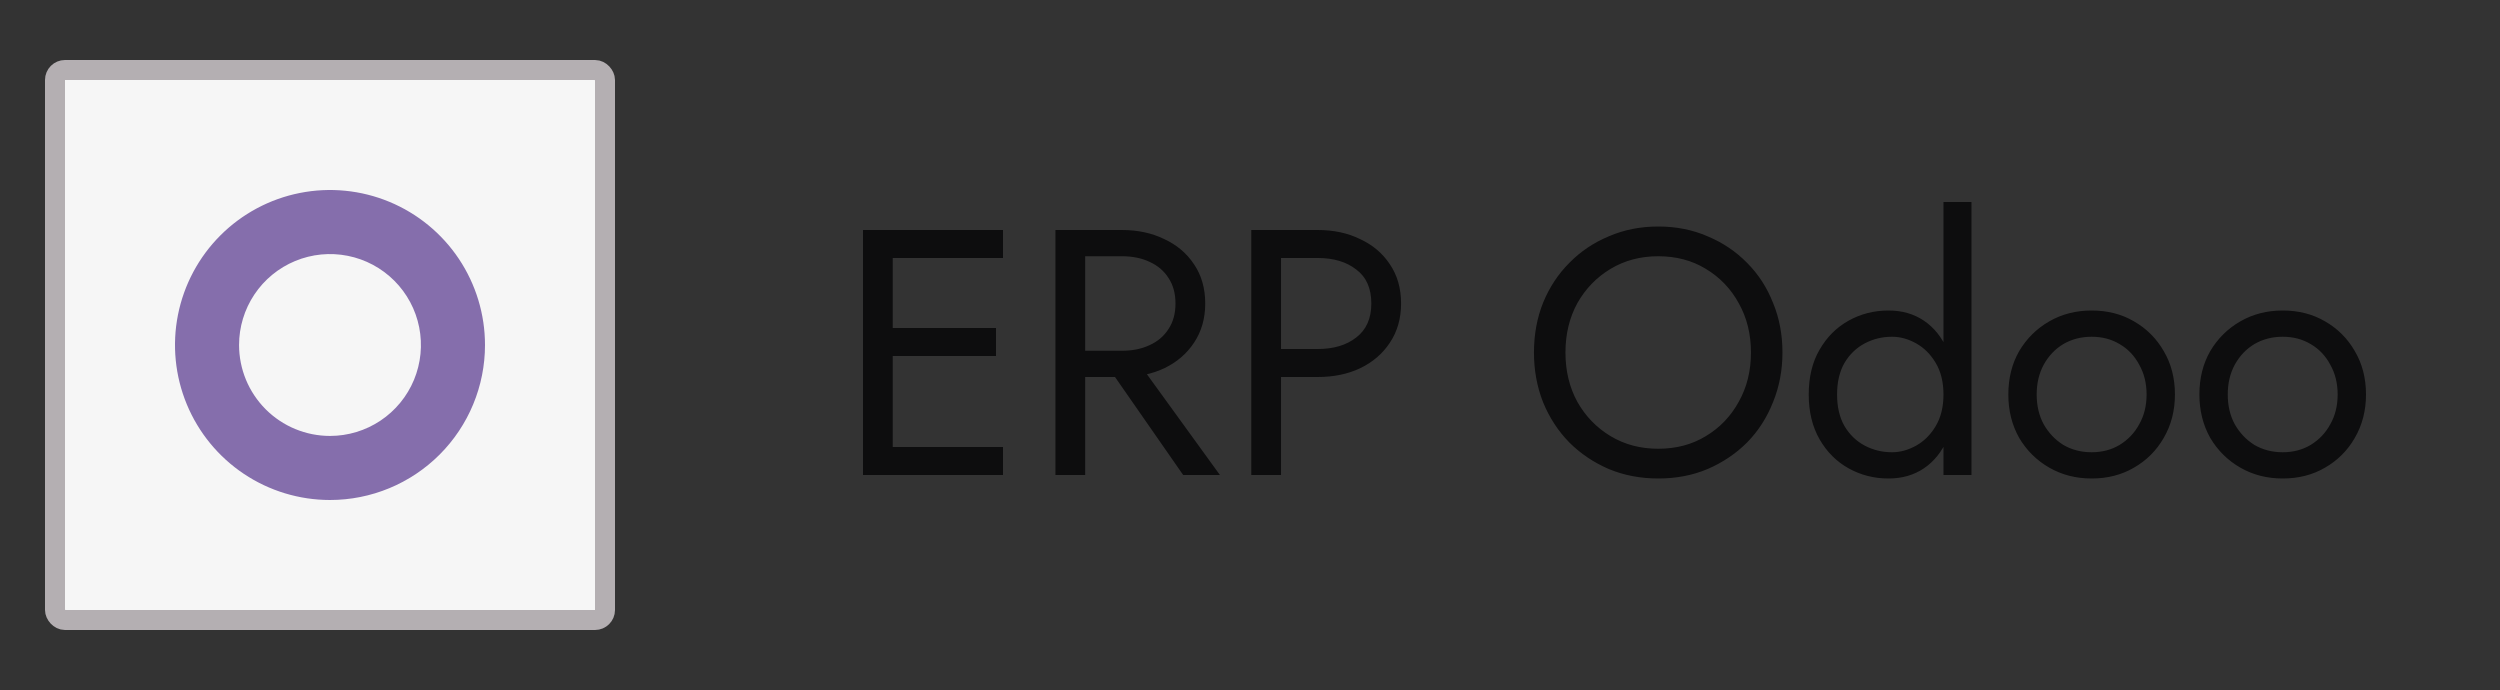
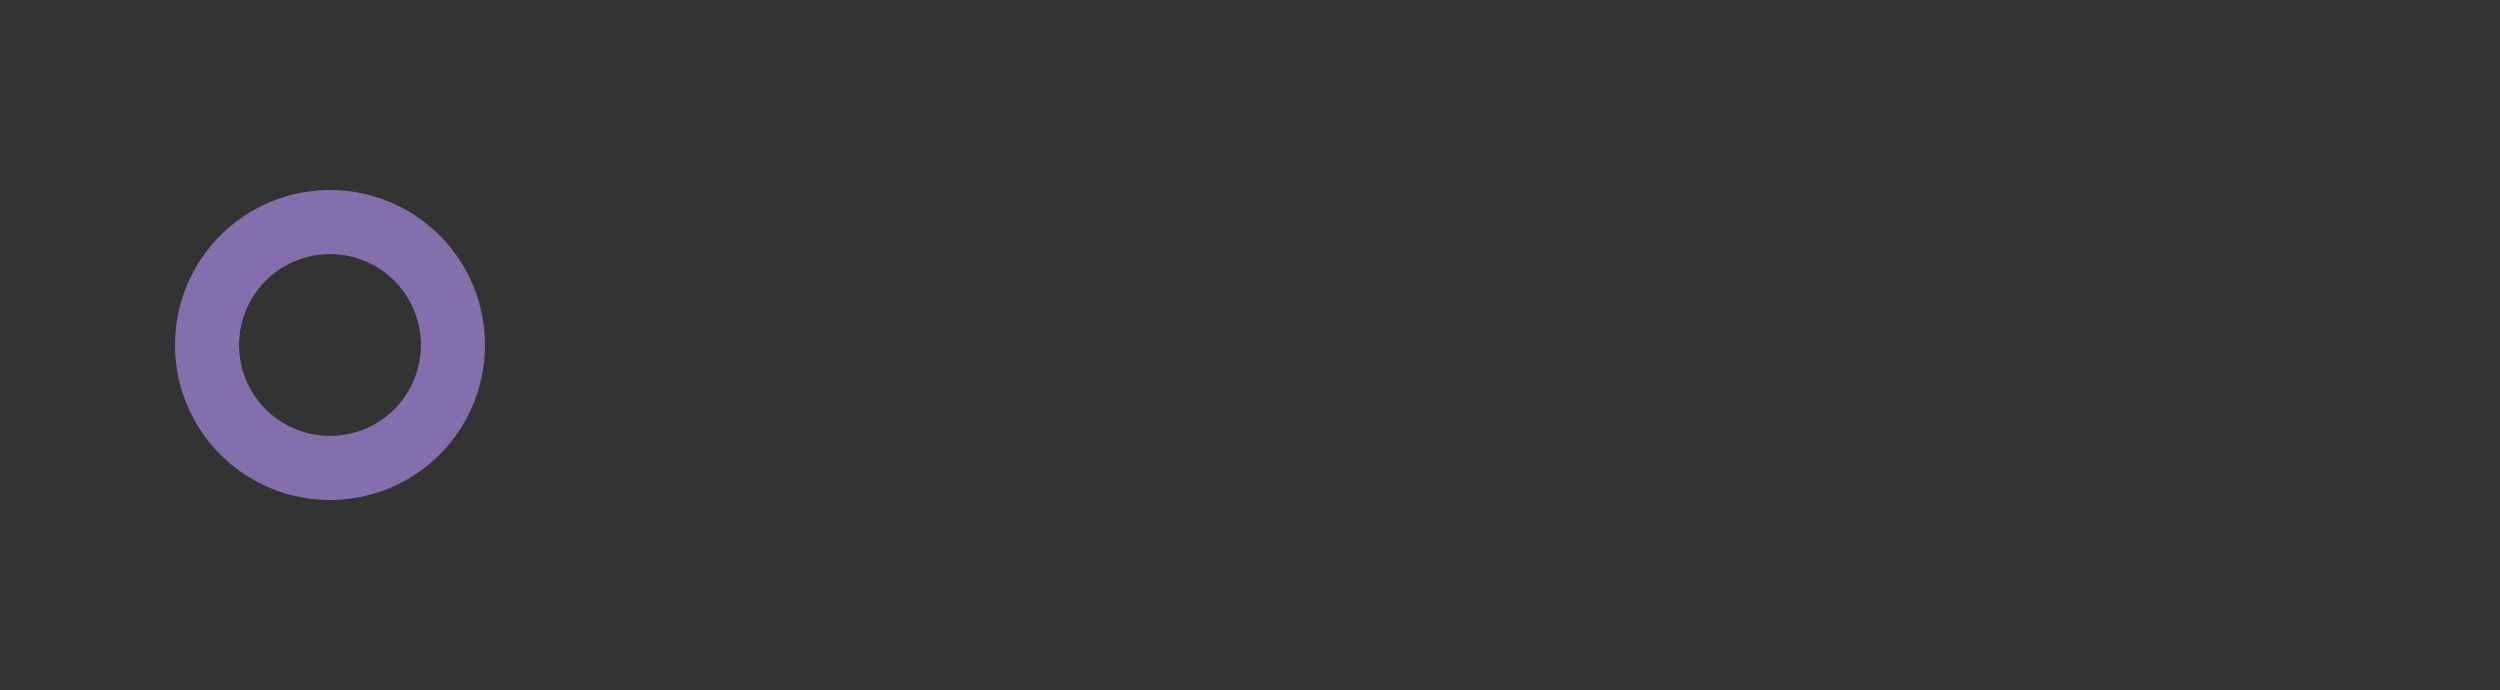
<svg xmlns="http://www.w3.org/2000/svg" width="500" height="138" viewBox="0 0 500 138" fill="none">
  <rect x="0" y="0" width="500" height="138" fill="#333333" stroke="none" />
-   <path d="M175.89 95V89.4H200.6V95H175.89ZM175.89 51.6V46H200.6V51.6H175.89ZM175.89 71.2V65.6H199.2V71.2H175.89ZM172.6 46H178.55V95H172.6V46ZM219.836 70.85H226.486L243.986 95H236.636L219.836 70.85ZM211.086 46H217.036V95H211.086V46ZM214.376 51.25V46H224.386C227.56 46 230.383 46.607 232.856 47.82C235.376 48.987 237.36 50.667 238.806 52.86C240.3 55.053 241.046 57.667 241.046 60.7C241.046 63.687 240.3 66.3 238.806 68.54C237.36 70.733 235.376 72.437 232.856 73.65C230.383 74.817 227.56 75.4 224.386 75.4H214.376V70.15H224.386C226.486 70.15 228.33 69.777 229.916 69.03C231.55 68.283 232.81 67.21 233.696 65.81C234.63 64.41 235.096 62.707 235.096 60.7C235.096 58.693 234.63 56.99 233.696 55.59C232.81 54.19 231.55 53.117 229.916 52.37C228.33 51.623 226.486 51.25 224.386 51.25H214.376ZM250.256 46H256.206V95H250.256V46ZM253.546 51.6V46H263.556C266.73 46 269.553 46.607 272.026 47.82C274.546 48.987 276.53 50.667 277.976 52.86C279.47 55.053 280.216 57.667 280.216 60.7C280.216 63.687 279.47 66.3 277.976 68.54C276.53 70.733 274.546 72.437 272.026 73.65C269.553 74.817 266.73 75.4 263.556 75.4H253.546V69.8H263.556C266.73 69.8 269.296 69.03 271.256 67.49C273.263 65.95 274.266 63.687 274.266 60.7C274.266 57.667 273.263 55.403 271.256 53.91C269.296 52.37 266.73 51.6 263.556 51.6H253.546ZM313.092 70.5C313.092 74.187 313.886 77.477 315.472 80.37C317.106 83.263 319.322 85.55 322.122 87.23C324.922 88.91 328.096 89.75 331.642 89.75C335.236 89.75 338.409 88.91 341.162 87.23C343.962 85.55 346.156 83.263 347.742 80.37C349.376 77.477 350.192 74.187 350.192 70.5C350.192 66.813 349.376 63.523 347.742 60.63C346.156 57.737 343.962 55.45 341.162 53.77C338.409 52.09 335.236 51.25 331.642 51.25C328.096 51.25 324.922 52.09 322.122 53.77C319.322 55.45 317.106 57.737 315.472 60.63C313.886 63.523 313.092 66.813 313.092 70.5ZM306.792 70.5C306.792 66.907 307.399 63.593 308.612 60.56C309.872 57.48 311.622 54.82 313.862 52.58C316.102 50.293 318.739 48.52 321.772 47.26C324.806 45.953 328.096 45.3 331.642 45.3C335.236 45.3 338.526 45.953 341.512 47.26C344.546 48.52 347.182 50.293 349.422 52.58C351.662 54.82 353.389 57.48 354.602 60.56C355.862 63.593 356.492 66.907 356.492 70.5C356.492 74.047 355.862 77.36 354.602 80.44C353.389 83.52 351.662 86.203 349.422 88.49C347.182 90.73 344.546 92.503 341.512 93.81C338.526 95.07 335.236 95.7 331.642 95.7C328.096 95.7 324.806 95.07 321.772 93.81C318.739 92.503 316.102 90.73 313.862 88.49C311.622 86.203 309.872 83.52 308.612 80.44C307.399 77.36 306.792 74.047 306.792 70.5ZM388.695 40.4H394.295V95H388.695V40.4ZM361.745 78.9C361.745 75.4 362.468 72.413 363.915 69.94C365.362 67.42 367.298 65.483 369.725 64.13C372.152 62.777 374.812 62.1 377.705 62.1C380.412 62.1 382.768 62.777 384.775 64.13C386.782 65.483 388.345 67.42 389.465 69.94C390.632 72.413 391.215 75.4 391.215 78.9C391.215 82.353 390.632 85.34 389.465 87.86C388.345 90.38 386.782 92.317 384.775 93.67C382.768 95.023 380.412 95.7 377.705 95.7C374.812 95.7 372.152 95.023 369.725 93.67C367.298 92.317 365.362 90.38 363.915 87.86C362.468 85.34 361.745 82.353 361.745 78.9ZM367.415 78.9C367.415 81.373 367.905 83.473 368.885 85.2C369.912 86.927 371.265 88.233 372.945 89.12C374.625 90.007 376.445 90.45 378.405 90.45C380.038 90.45 381.648 90.007 383.235 89.12C384.822 88.233 386.128 86.927 387.155 85.2C388.182 83.473 388.695 81.373 388.695 78.9C388.695 76.427 388.182 74.327 387.155 72.6C386.128 70.873 384.822 69.567 383.235 68.68C381.648 67.793 380.038 67.35 378.405 67.35C376.445 67.35 374.625 67.793 372.945 68.68C371.265 69.567 369.912 70.873 368.885 72.6C367.905 74.327 367.415 76.427 367.415 78.9ZM401.667 78.9C401.667 75.633 402.39 72.74 403.837 70.22C405.33 67.7 407.337 65.717 409.857 64.27C412.377 62.823 415.2 62.1 418.327 62.1C421.5 62.1 424.323 62.823 426.797 64.27C429.317 65.717 431.3 67.7 432.747 70.22C434.24 72.74 434.987 75.633 434.987 78.9C434.987 82.12 434.24 85.013 432.747 87.58C431.3 90.1 429.317 92.083 426.797 93.53C424.323 94.977 421.5 95.7 418.327 95.7C415.2 95.7 412.377 94.977 409.857 93.53C407.337 92.083 405.33 90.1 403.837 87.58C402.39 85.013 401.667 82.12 401.667 78.9ZM407.337 78.9C407.337 81.14 407.803 83.123 408.737 84.85C409.717 86.577 411.023 87.953 412.657 88.98C414.337 89.96 416.227 90.45 418.327 90.45C420.427 90.45 422.293 89.96 423.927 88.98C425.607 87.953 426.913 86.577 427.847 84.85C428.827 83.123 429.317 81.14 429.317 78.9C429.317 76.66 428.827 74.677 427.847 72.95C426.913 71.177 425.607 69.8 423.927 68.82C422.293 67.84 420.427 67.35 418.327 67.35C416.227 67.35 414.337 67.84 412.657 68.82C411.023 69.8 409.717 71.177 408.737 72.95C407.803 74.677 407.337 76.66 407.337 78.9ZM439.88 78.9C439.88 75.633 440.603 72.74 442.05 70.22C443.543 67.7 445.55 65.717 448.07 64.27C450.59 62.823 453.413 62.1 456.54 62.1C459.713 62.1 462.536 62.823 465.01 64.27C467.53 65.717 469.513 67.7 470.96 70.22C472.453 72.74 473.2 75.633 473.2 78.9C473.2 82.12 472.453 85.013 470.96 87.58C469.513 90.1 467.53 92.083 465.01 93.53C462.536 94.977 459.713 95.7 456.54 95.7C453.413 95.7 450.59 94.977 448.07 93.53C445.55 92.083 443.543 90.1 442.05 87.58C440.603 85.013 439.88 82.12 439.88 78.9ZM445.55 78.9C445.55 81.14 446.016 83.123 446.95 84.85C447.93 86.577 449.236 87.953 450.87 88.98C452.55 89.96 454.44 90.45 456.54 90.45C458.64 90.45 460.506 89.96 462.14 88.98C463.82 87.953 465.126 86.577 466.06 84.85C467.04 83.123 467.53 81.14 467.53 78.9C467.53 76.66 467.04 74.677 466.06 72.95C465.126 71.177 463.82 69.8 462.14 68.82C460.506 67.84 458.64 67.35 456.54 67.35C454.44 67.35 452.55 67.84 450.87 68.82C449.236 69.8 447.93 71.177 446.95 72.95C446.016 74.677 445.55 76.66 445.55 78.9Z" fill="#09090A" fill-opacity="0.9" />
-   <rect x="11" y="14" width="110" height="110" rx="2" fill="#F6F6F6" stroke="#B4AFB2" stroke-width="4" />
  <path d="M66 100C59.869 100 53.875 98.182 48.777 94.776C43.679 91.369 39.706 86.528 37.36 80.863C35.013 75.199 34.4 68.966 35.596 62.952C36.792 56.939 39.744 51.415 44.08 47.08C48.415 42.744 53.939 39.792 59.952 38.596C65.966 37.4 72.199 38.013 77.863 40.36C83.528 42.706 88.369 46.679 91.776 51.777C95.182 56.875 97 62.869 97 69C97 77.222 93.734 85.107 87.92 90.92C82.107 96.734 74.222 100 66 100ZM66 87.187C69.597 87.187 73.113 86.12 76.104 84.122C79.095 82.123 81.426 79.283 82.802 75.96C84.179 72.637 84.539 68.98 83.837 65.452C83.135 61.924 81.403 58.684 78.86 56.14C76.317 53.597 73.076 51.864 69.548 51.163C66.02 50.461 62.364 50.821 59.04 52.198C55.717 53.574 52.877 55.905 50.878 58.896C48.88 61.887 47.813 65.403 47.813 69C47.813 73.823 49.729 78.449 53.14 81.86C56.551 85.271 61.177 87.187 66 87.187Z" fill="#856EAC" />
</svg>